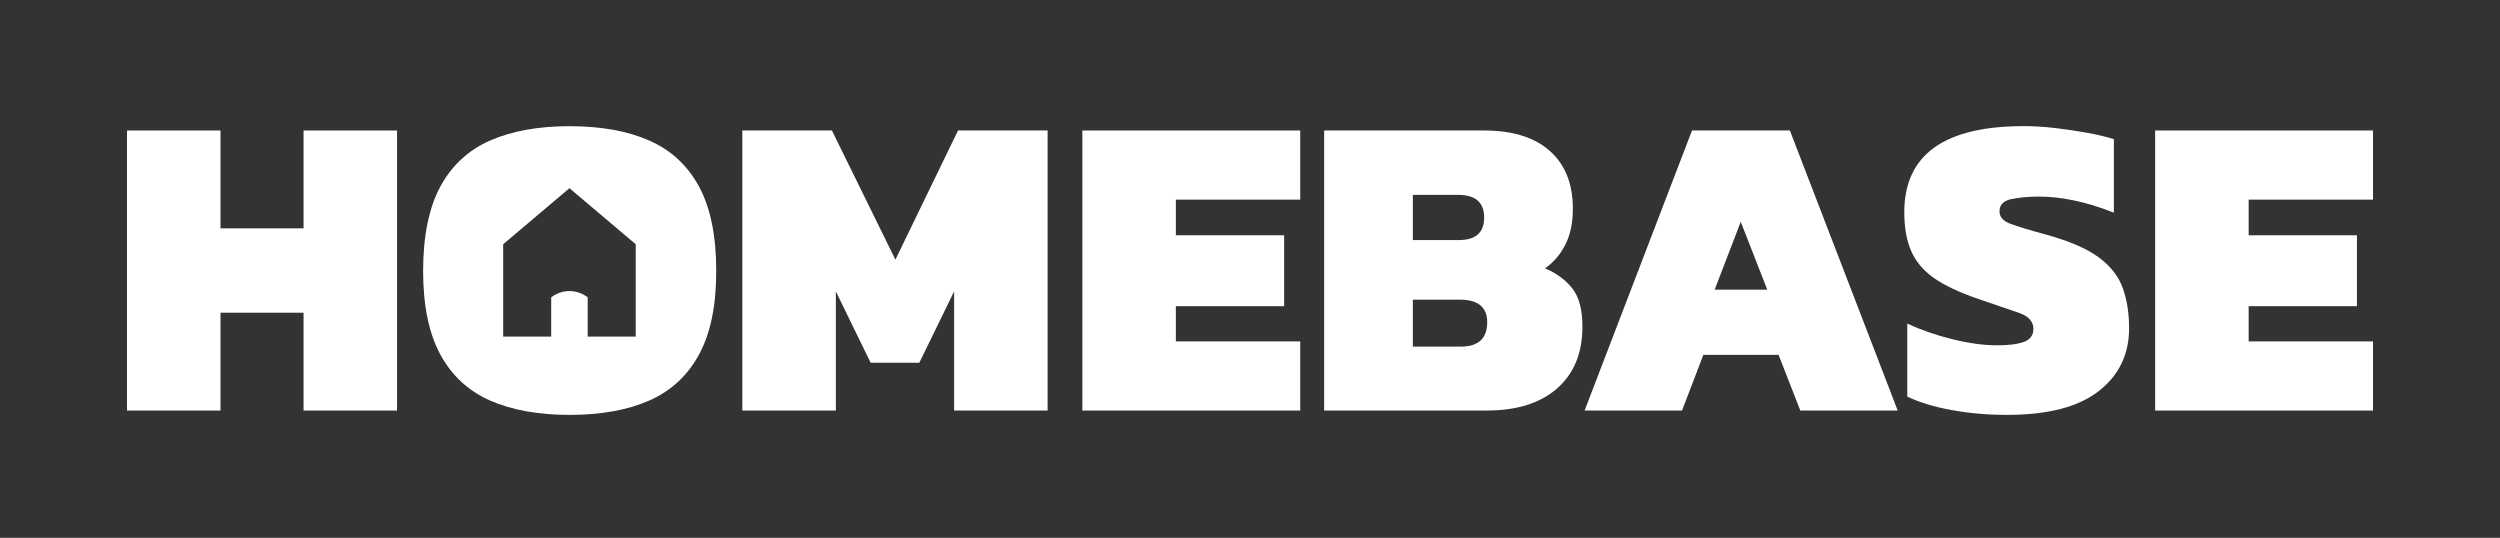
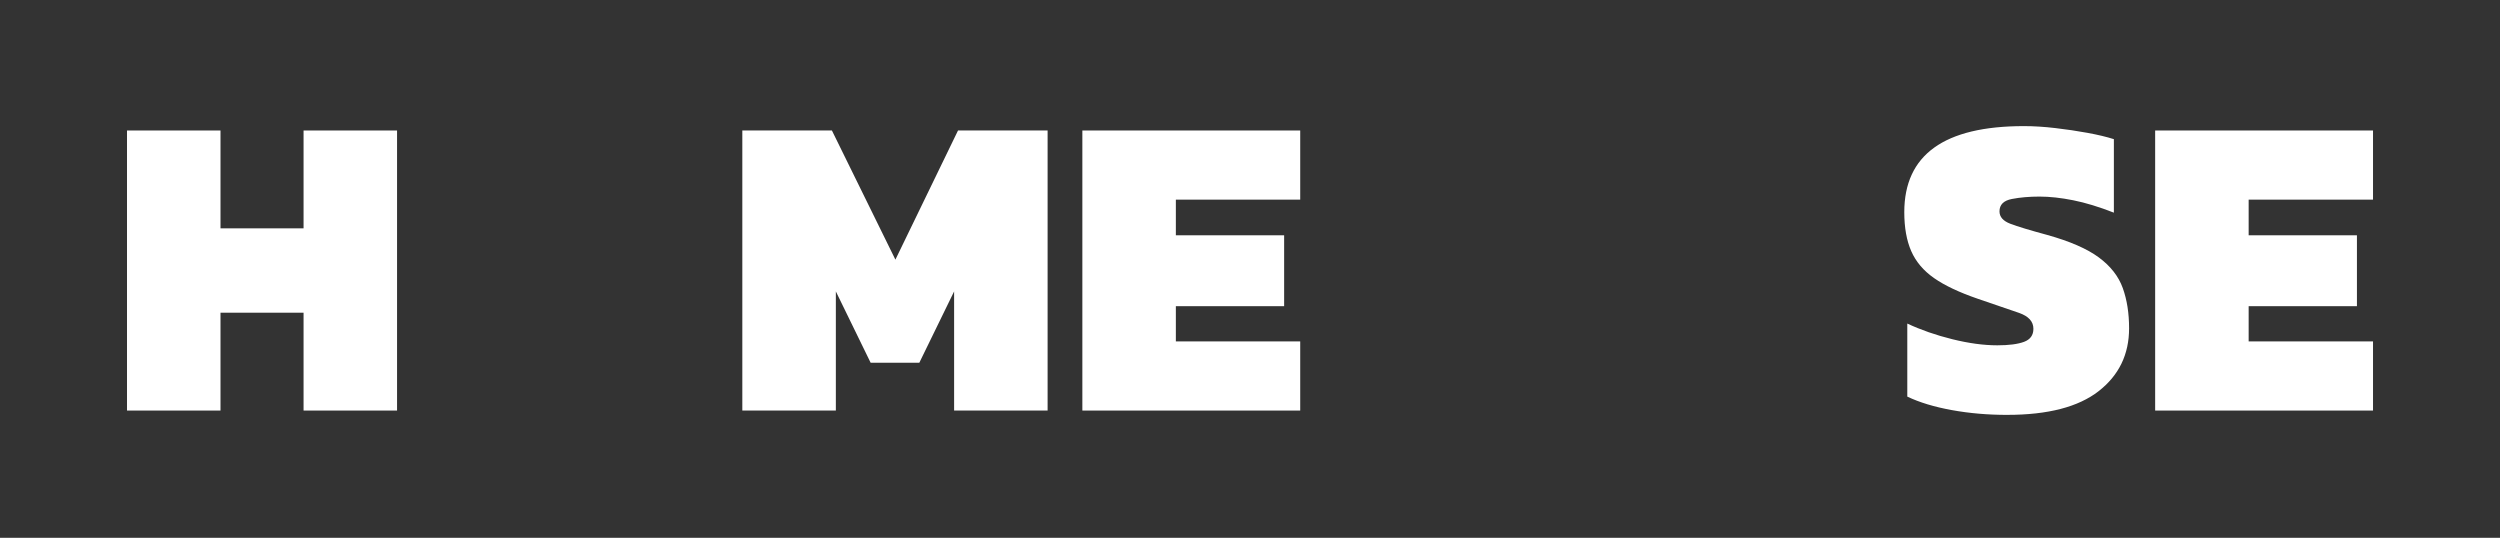
<svg xmlns="http://www.w3.org/2000/svg" id="Layer_1" viewBox="0 0 1004.08 216">
  <rect x="0" y="0" width="1004.08" height="216" fill="#333333" stroke="none" />
  <defs>
    <style>
      .cls-1 {
        fill: #fff;
      }
    </style>
  </defs>
  <path class="cls-1" d="M51.01,164.88V52.41h37.55v39.3h33.36v-39.3h37.55v112.48h-37.55v-39.3h-33.36v39.3h-37.55Z" />
-   <path class="cls-1" d="M228.71,75.58l-26.62,22.51v37.09h19.29v-15.76c4.31-3.35,10.35-3.35,14.66,0v15.76h19.29v-37.09l-26.62-22.51ZM228.8,166.63c-12.58,0-23.23-1.92-31.96-5.76-8.73-3.84-15.4-10.01-20-18.51-4.6-8.5-6.9-19.68-6.9-33.53s2.3-25.38,6.9-33.88c4.6-8.5,11.26-14.67,20-18.51,8.73-3.84,19.39-5.76,31.96-5.76s23.23,1.92,31.96,5.76c8.73,3.84,15.4,10.01,20,18.51,4.6,8.5,6.9,19.8,6.9,33.88s-2.3,25.04-6.9,33.53c-4.6,8.5-11.27,14.67-20,18.51-8.73,3.84-19.39,5.76-31.96,5.76Z" />
  <path class="cls-1" d="M298.14,164.88V52.41h35.98l25.5,51.87,25.15-51.87h35.98v112.48h-37.55v-47.85l-13.97,28.64h-19.56l-13.97-28.64v47.85h-37.55Z" />
  <path class="cls-1" d="M434.71,164.88V52.41h87.5v27.77h-49.95v14.32h43.49v28.47h-43.49v14.15h49.95v27.77h-87.5Z" />
-   <path class="cls-1" d="M531.82,164.88V52.41h64.27c11.41,0,20.2,2.74,26.37,8.21,6.17,5.47,9.25,13.22,9.25,23.23,0,5.71-1.02,10.54-3.06,14.49-2.04,3.96-4.75,7.1-8.12,9.43,4.66,1.98,8.32,4.69,11,8.12,2.68,3.44,4.02,8.53,4.02,15.28,0,10.6-3.38,18.86-10.13,24.8-6.75,5.94-16.19,8.91-28.29,8.91h-65.32ZM567.45,96.42h18.51c6.75,0,10.13-3.03,10.13-9.08,0-2.91-.85-5.15-2.53-6.72-1.69-1.57-4.4-2.36-8.12-2.36h-17.99v18.17ZM567.45,139.21h19.21c7.1,0,10.65-3.26,10.65-9.78,0-6.05-3.67-9.08-11-9.08h-18.86v18.86Z" />
-   <path class="cls-1" d="M636.43,164.88l43.14-112.48h39.3l43.31,112.48h-39.12l-8.73-22.36h-30.21l-8.56,22.36h-39.12ZM688.66,116.33h21.13l-10.65-27.24-10.48,27.24Z" />
  <path class="cls-1" d="M806.2,166.63c-7.8,0-15.23-.64-22.27-1.92-7.05-1.28-13.01-3.08-17.9-5.42v-29.34c5.47,2.56,11.5,4.66,18.08,6.29,6.58,1.63,12.6,2.45,18.08,2.45,4.65,0,8.23-.47,10.74-1.4,2.5-.93,3.75-2.68,3.75-5.24,0-2.91-1.92-5.03-5.76-6.38-3.84-1.34-9.37-3.23-16.59-5.68-7.45-2.56-13.3-5.33-17.55-8.3-4.25-2.97-7.31-6.58-9.17-10.83-1.86-4.25-2.79-9.46-2.79-15.63,0-23.05,16.01-34.58,48.03-34.58,3.96,0,8.18.26,12.66.79,4.48.52,8.79,1.16,12.92,1.92,4.13.76,7.66,1.6,10.57,2.53v29.52c-5.94-2.33-11.38-3.99-16.33-4.98-4.95-.99-9.46-1.48-13.54-1.48s-7.77.32-11.09.96c-3.32.64-4.98,2.3-4.98,4.98,0,2.21,1.45,3.87,4.37,4.98,2.91,1.11,7.8,2.59,14.67,4.45,9.2,2.56,16.16,5.59,20.87,9.08,4.72,3.49,7.92,7.6,9.61,12.31,1.69,4.71,2.53,10.1,2.53,16.15,0,10.48-4.08,18.89-12.23,25.24-8.15,6.35-20.38,9.52-36.67,9.52Z" />
  <path class="cls-1" d="M865.58,164.88V52.41h87.5v27.77h-49.95v14.32h43.49v28.47h-43.49v14.15h49.95v27.77h-87.5Z" />
</svg>